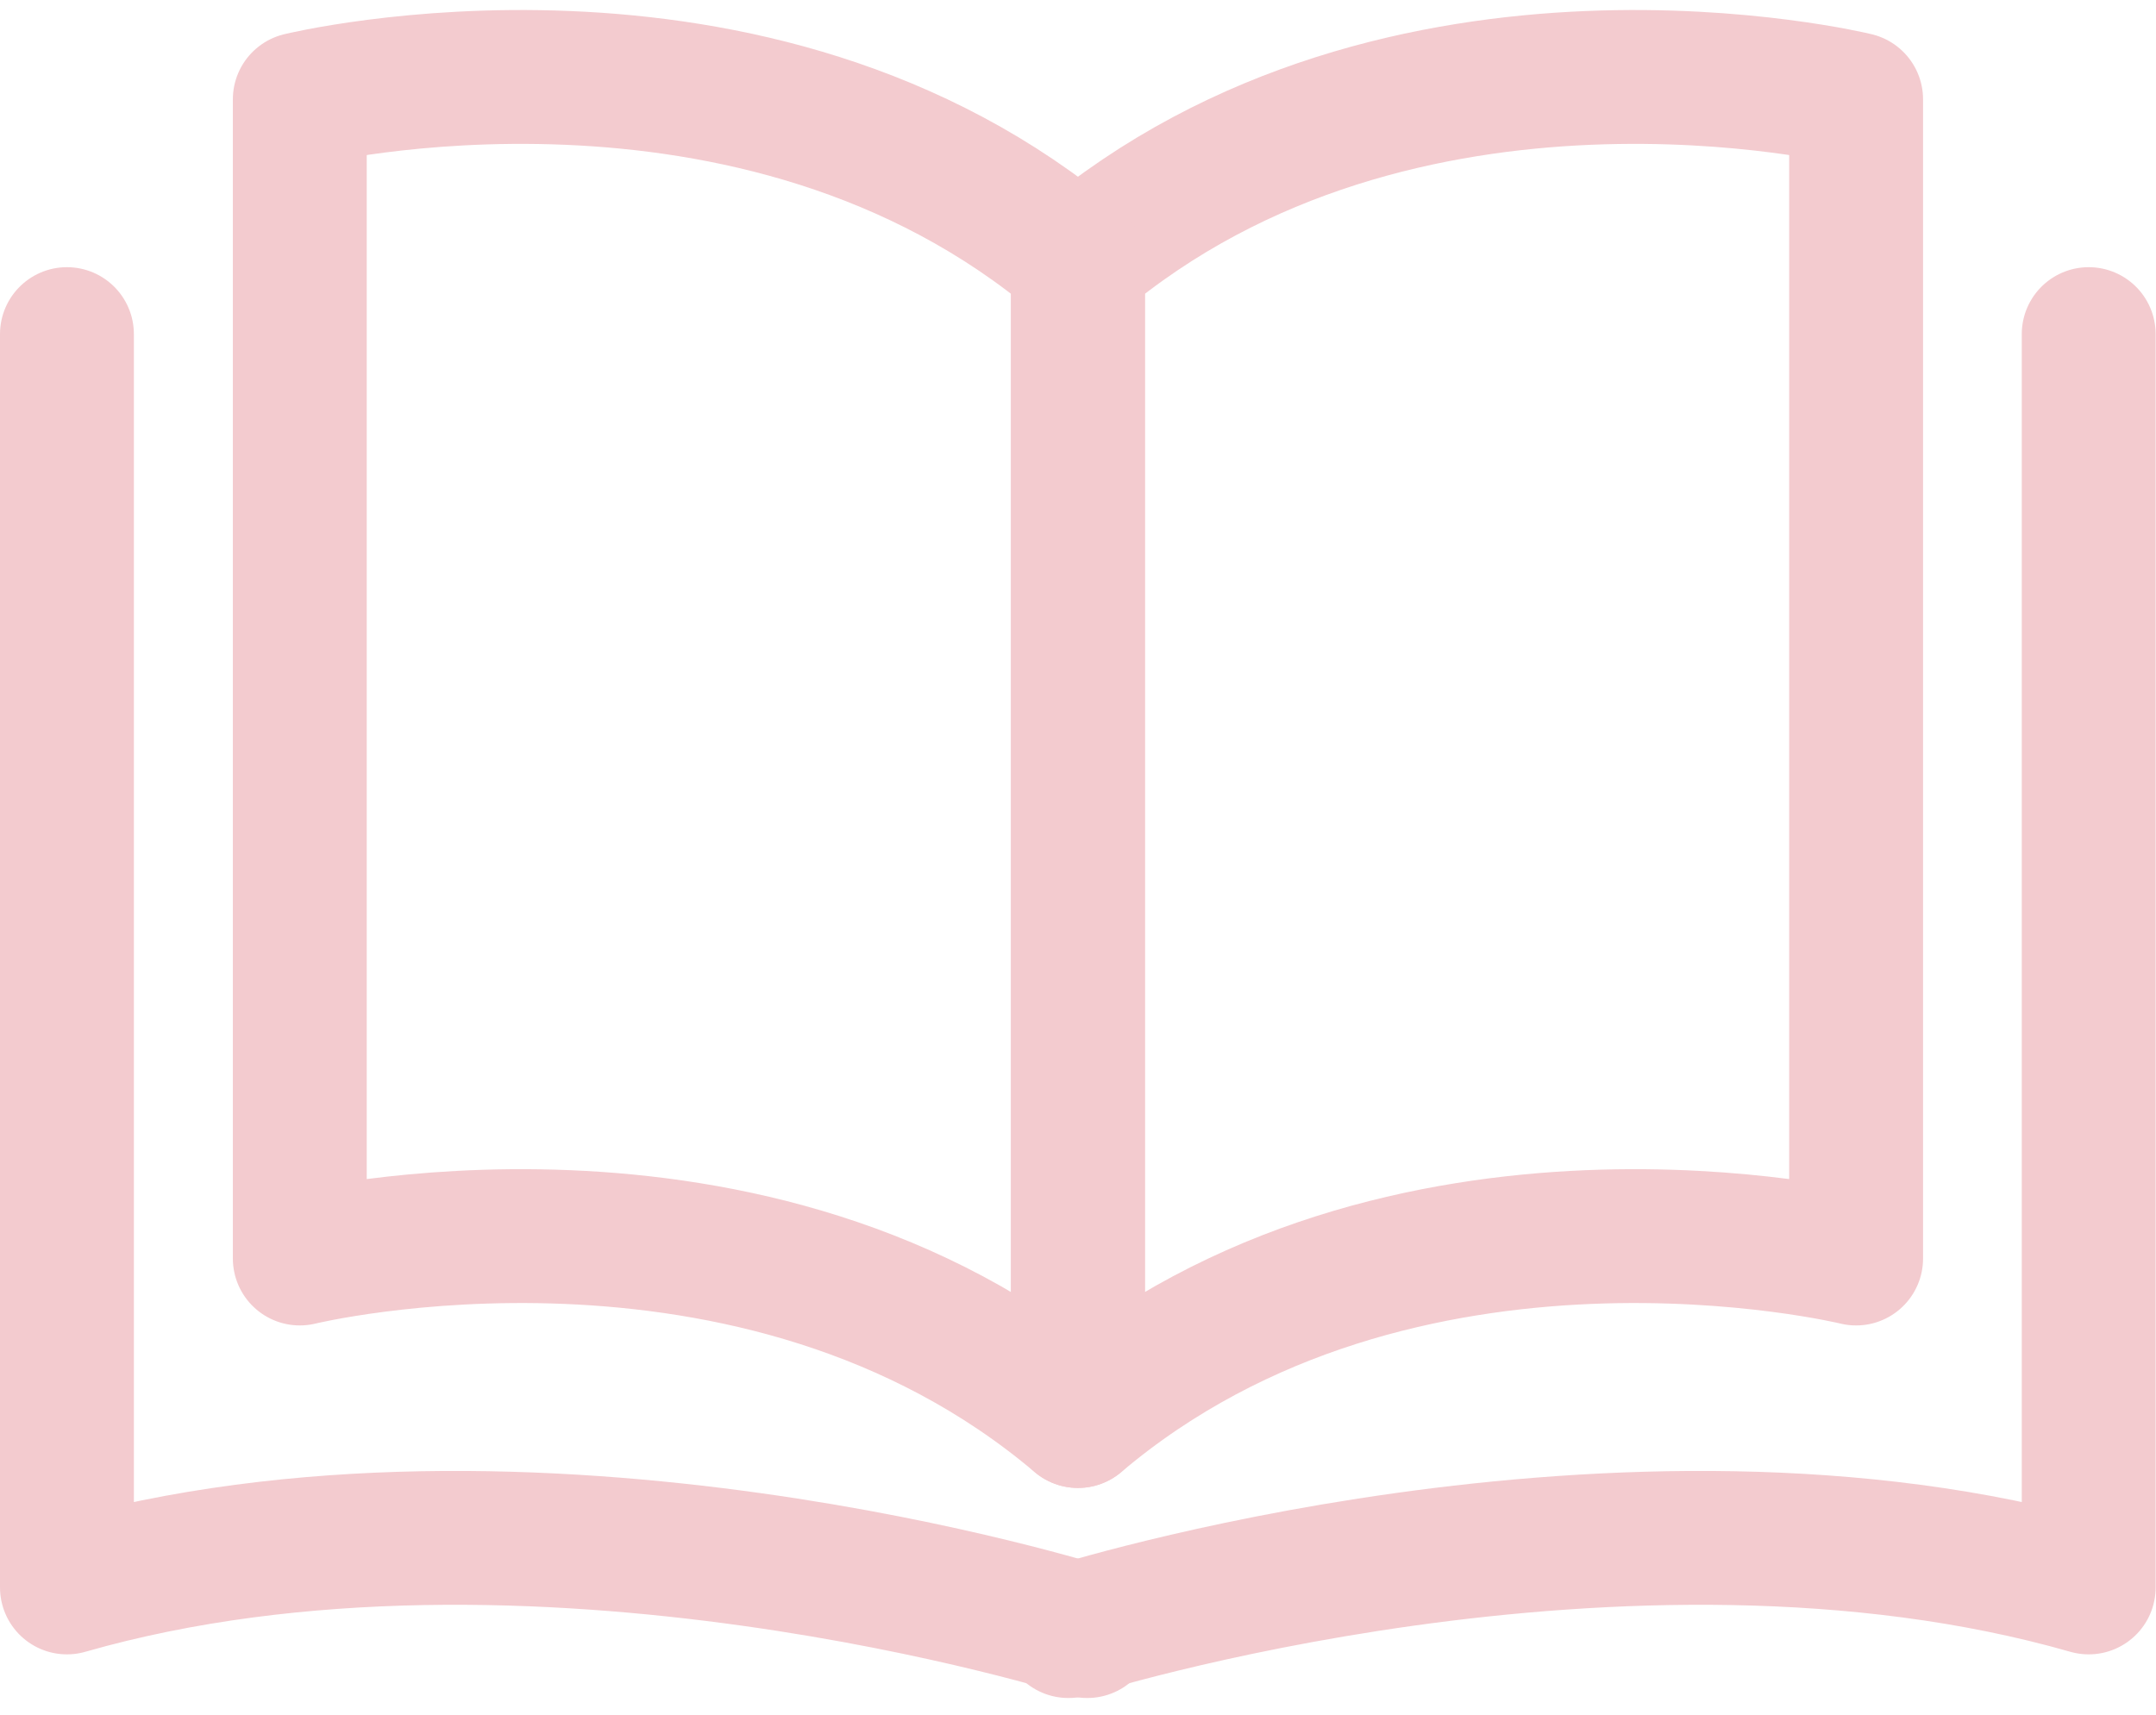
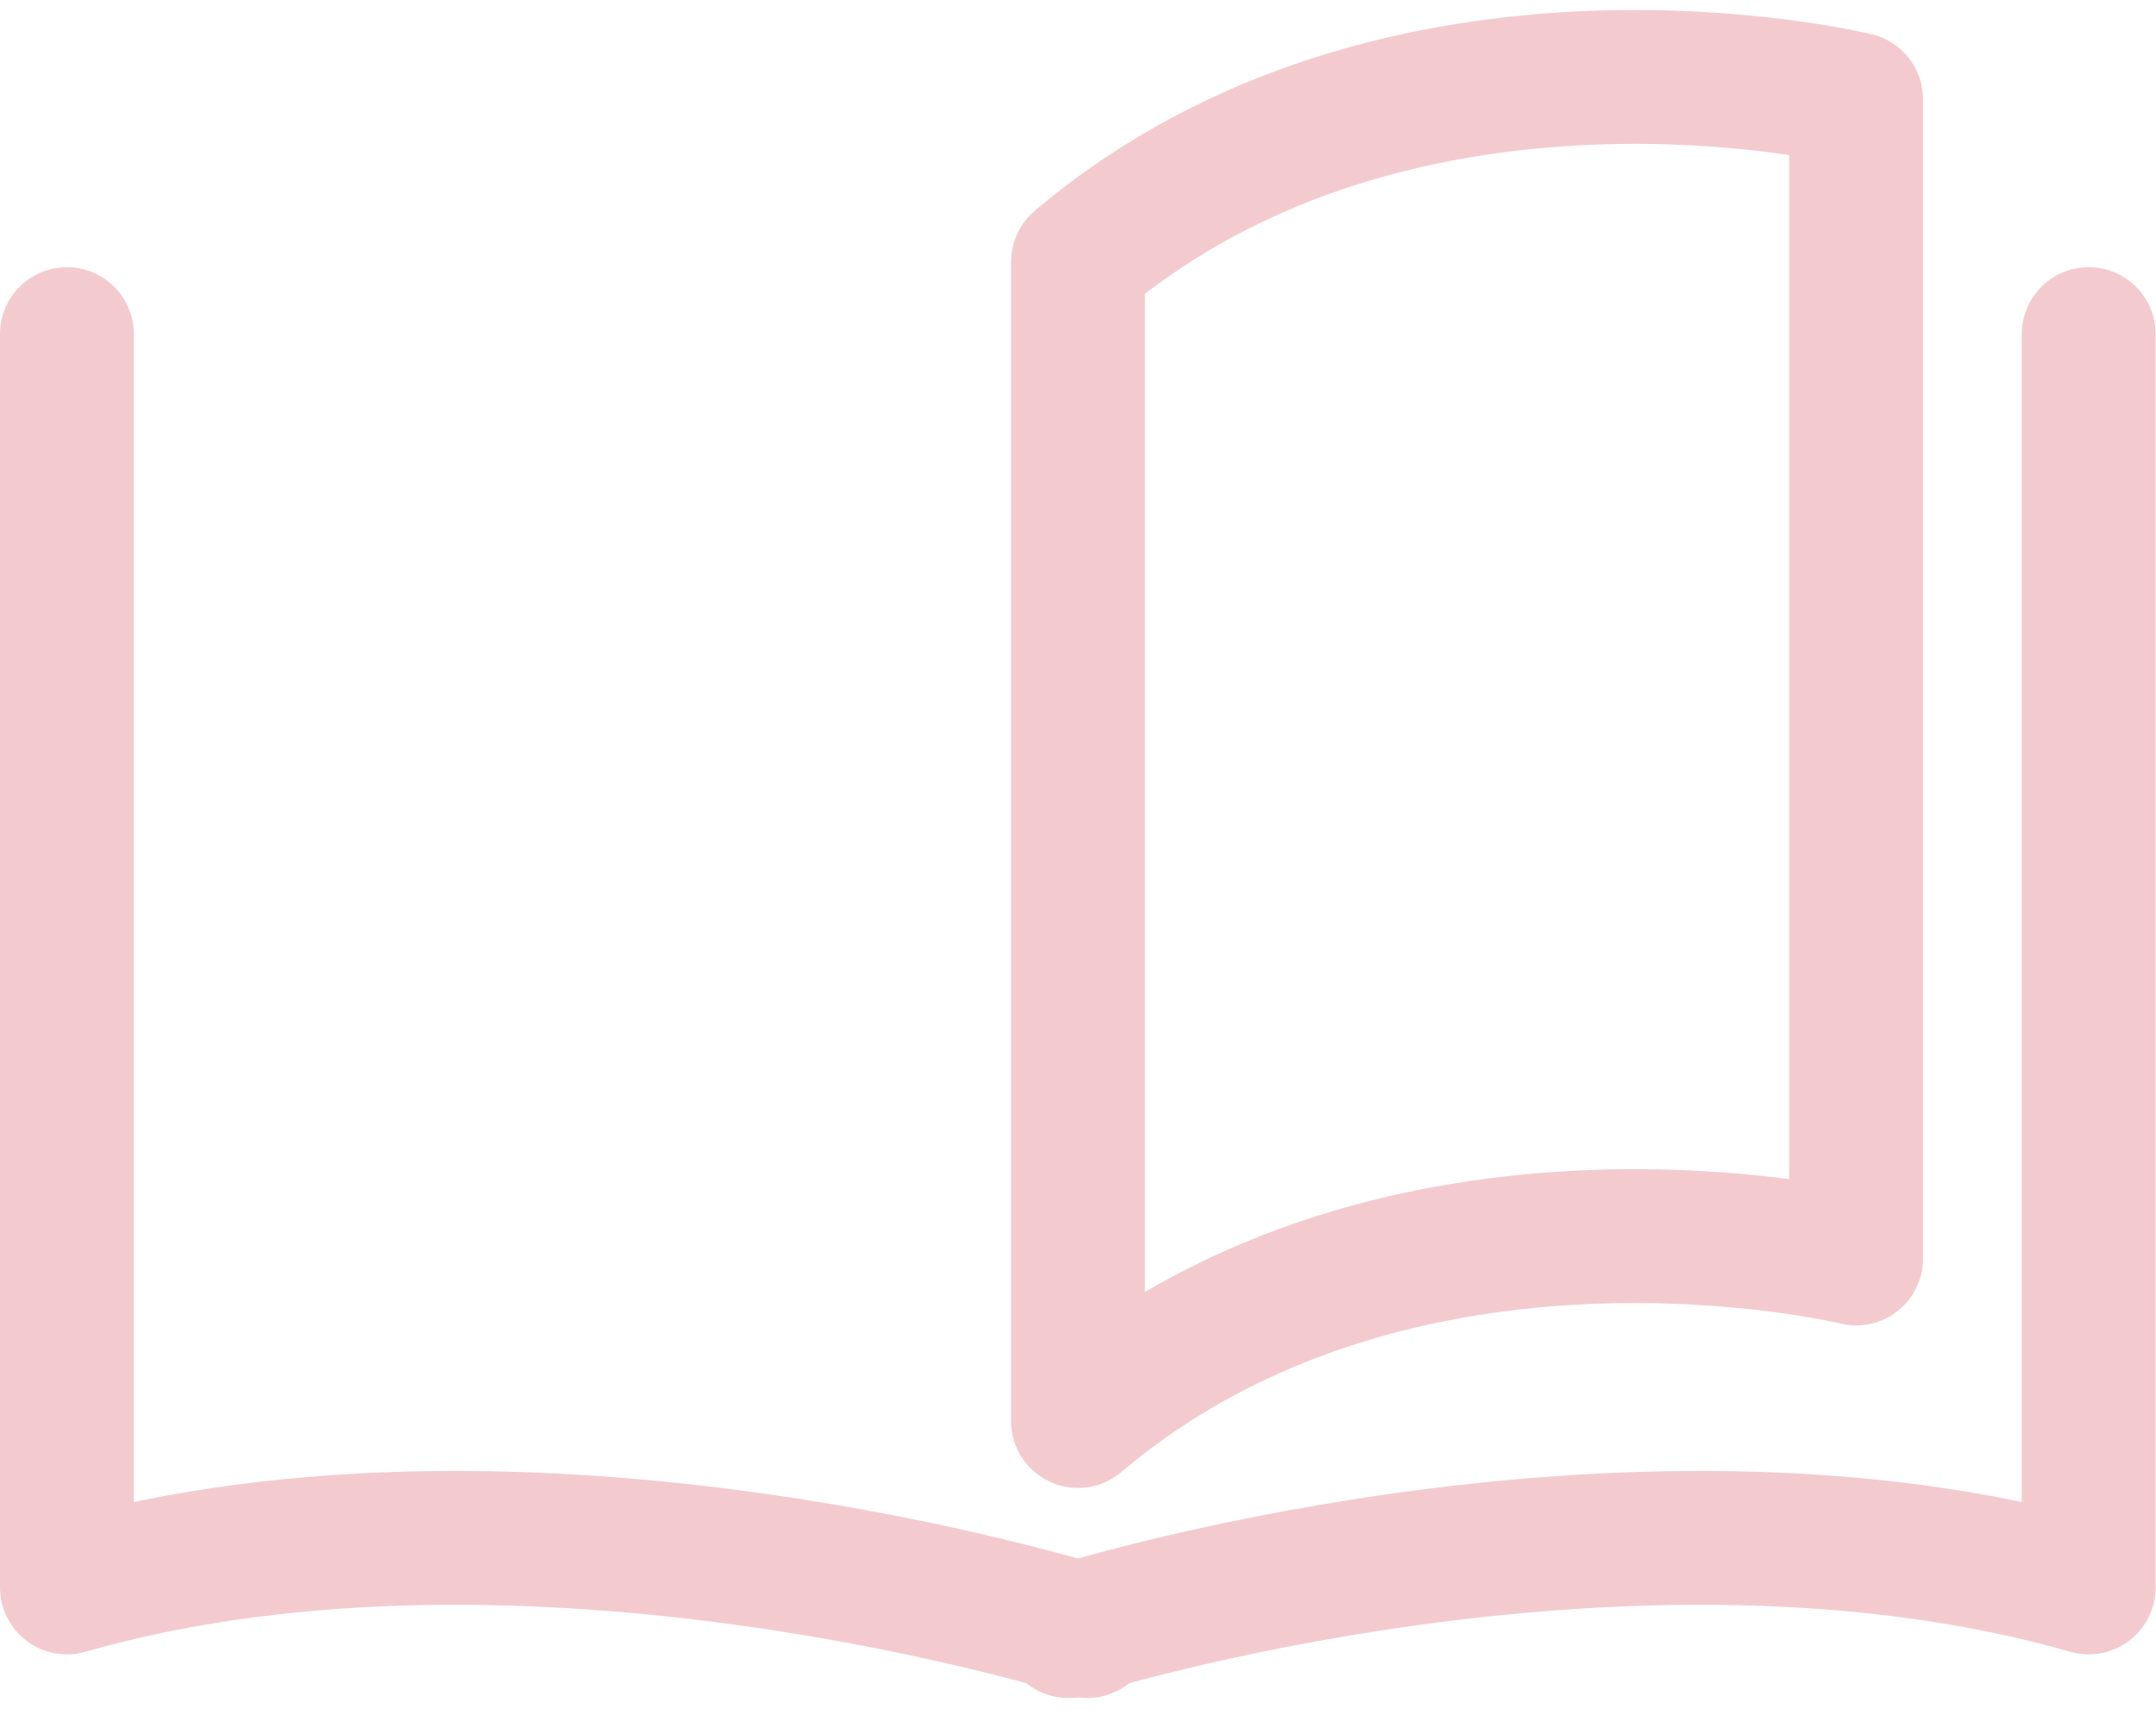
<svg xmlns="http://www.w3.org/2000/svg" width="24.156" height="19.219" viewBox="0 0 24.156 19.219">
  <g id="Group_218" data-name="Group 218" transform="translate(0 0.113)">
    <g id="Group_219" data-name="Group 219" transform="translate(0.75 0.75)">
      <path id="Path_1174" data-name="Path 1174" d="M18.776,1S13.684-.247,10.058,2.821v12.99c3.626-3.069,8.718-1.821,8.718-1.821Z" transform="translate(1.27 -0.75)" fill="none" stroke="#F3CBCF" stroke-linecap="round" stroke-linejoin="round" stroke-width="1.5" />
      <path id="Path_1175" data-name="Path 1175" d="M21.4,3.117V17.162c-5.2-1.49-11.432.489-11.432.489" transform="translate(1.252 -0.236)" fill="none" stroke="#F3CBCF" stroke-linecap="round" stroke-linejoin="round" stroke-width="1.5" />
-       <path id="Path_1176" data-name="Path 1176" d="M2.894,1S7.986-.247,11.612,2.821v12.99C7.986,12.742,2.894,13.99,2.894,13.99Z" transform="translate(-0.285 -0.75)" fill="none" stroke="#F3CBCF" stroke-linecap="round" stroke-linejoin="round" stroke-width="1.5" />
      <path id="Path_1177" data-name="Path 1177" d="M.75,3.117V17.162c5.2-1.49,11.432.489,11.432.489" transform="translate(-0.75 -0.236)" fill="none" stroke="#F3CBCF" stroke-linecap="round" stroke-linejoin="round" stroke-width="1.5" />
    </g>
  </g>
</svg>